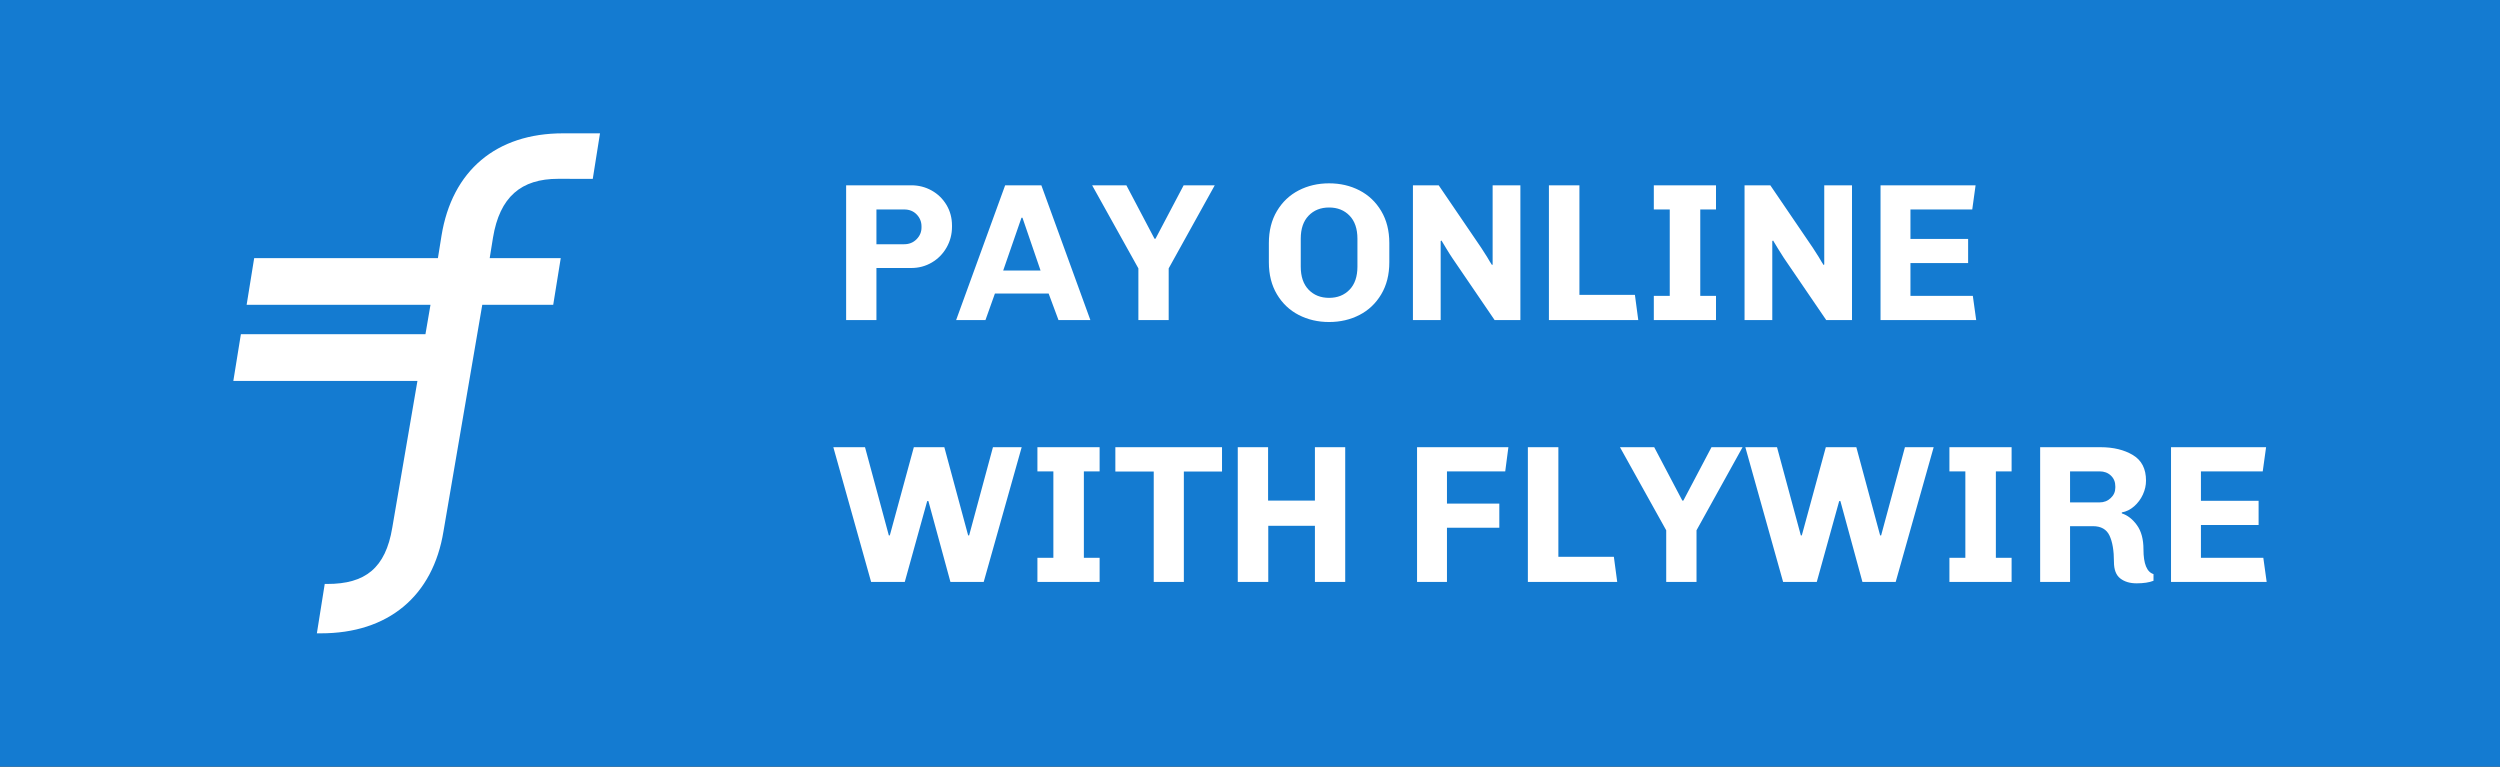
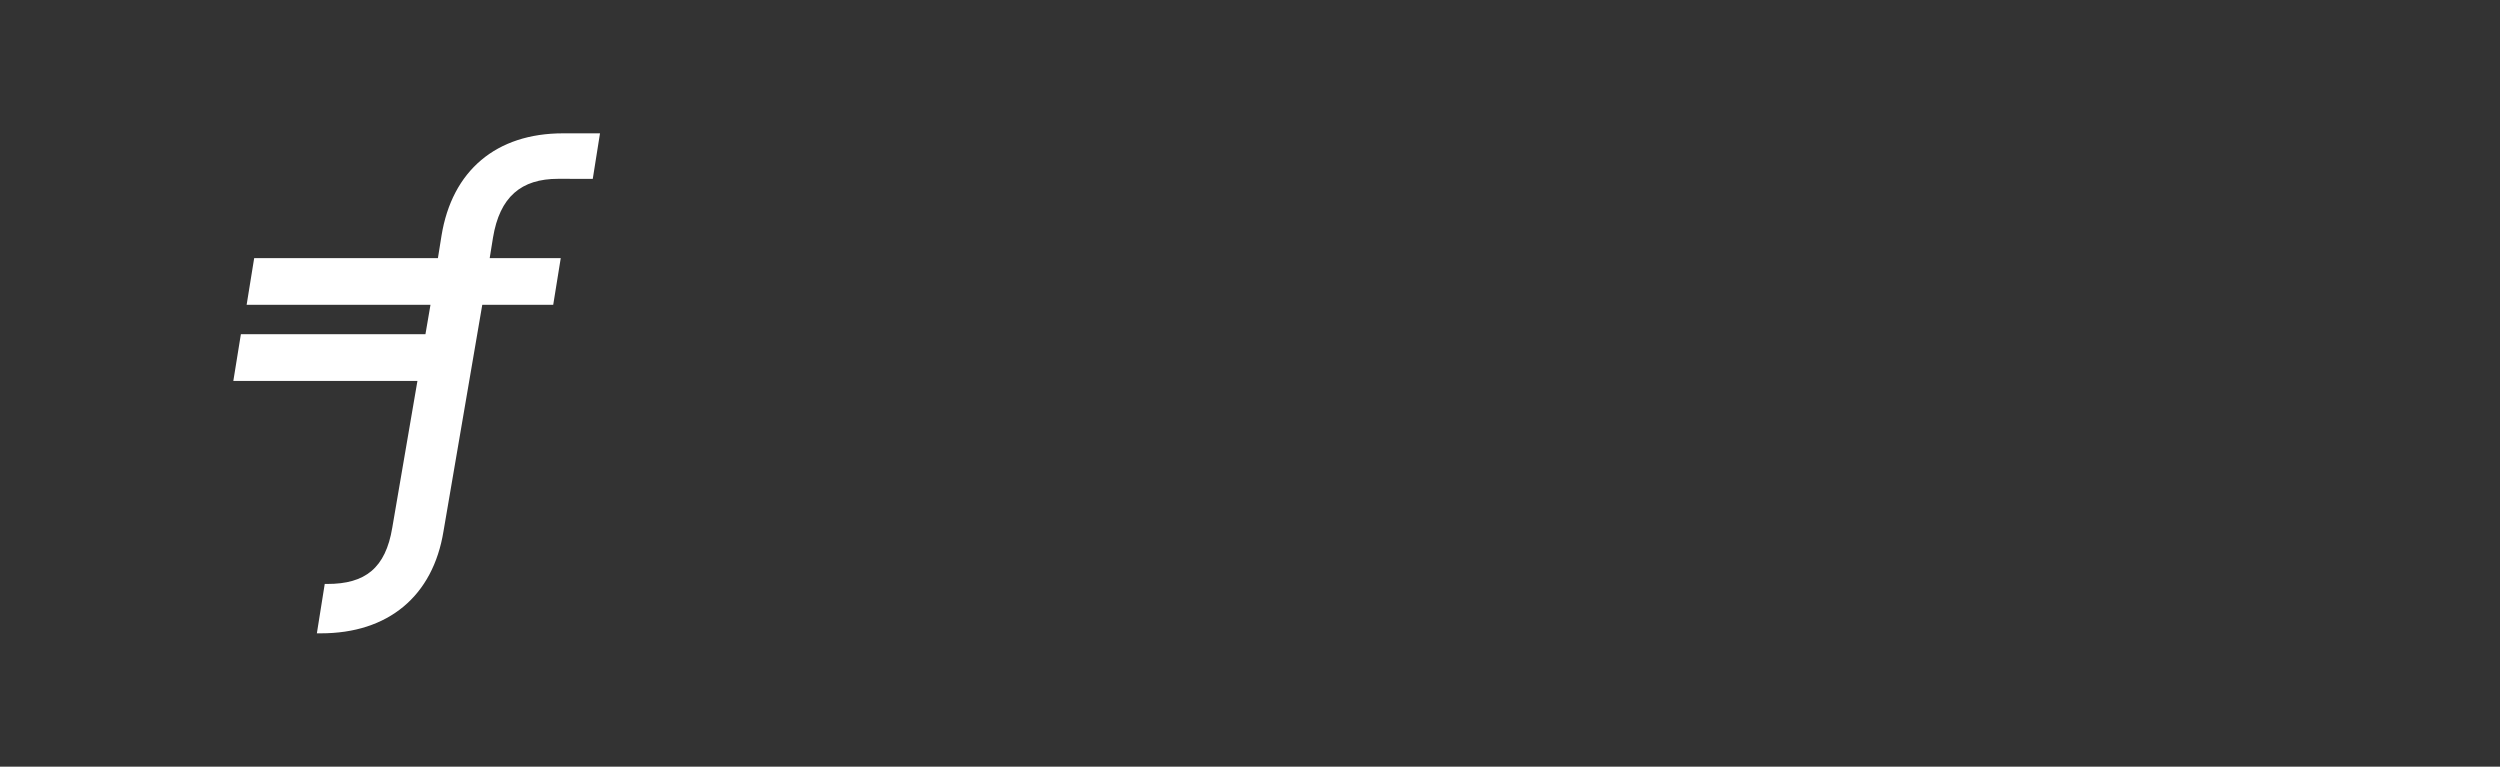
<svg xmlns="http://www.w3.org/2000/svg" width="150px" height="46px" viewBox="0 0 150 46">
  <rect x="0" y="0" width="150" height="46" fill="#333333" stroke="none" />
  <title>pay_online_w_flywire</title>
  <g id="pay_online_w_flywire" stroke="none" stroke-width="1" fill="none" fill-rule="evenodd">
    <g id="pay_now_w_flywire">
-       <polygon id="Rectangle-22" fill="#147BD1" points="0 0 12.66 0 150 0 150 46 0 46" />
-       <path d="M52.586,19.203 L52.586,16.08 L54.676,16.08 C55.125,16.08 55.536,15.97 55.91,15.75 C56.284,15.53 56.579,15.229 56.796,14.848 C57.012,14.467 57.12,14.053 57.12,13.605 L57.12,13.605 L57.12,13.534 C57.12,13.078 57.01,12.666 56.79,12.296 C56.569,11.927 56.272,11.638 55.898,11.43 C55.524,11.222 55.117,11.118 54.676,11.118 L54.676,11.118 L50.768,11.118 L50.768,19.203 L52.586,19.203 Z M54.251,14.654 L52.586,14.654 L52.586,12.568 L54.251,12.568 C54.558,12.568 54.808,12.668 55.001,12.868 C55.194,13.068 55.29,13.306 55.29,13.581 L55.29,13.581 L55.29,13.652 C55.29,13.919 55.192,14.153 54.995,14.353 C54.798,14.553 54.55,14.654 54.251,14.654 L54.251,14.654 Z M59.128,19.203 L59.695,17.612 L62.918,17.612 L63.509,19.203 L65.422,19.203 L62.481,11.118 L60.309,11.118 L57.368,19.203 L59.128,19.203 Z M62.434,16.233 L60.191,16.233 L61.289,13.063 L61.348,13.063 C61.773,14.288 62.135,15.345 62.434,16.233 L62.434,16.233 Z M70.121,19.203 L70.121,16.103 L72.885,11.118 L71.019,11.118 L69.33,14.324 L69.271,14.324 L67.583,11.118 L65.528,11.118 L68.303,16.103 L68.303,19.203 L70.121,19.203 Z M79.745,19.321 C80.414,19.321 81.022,19.179 81.57,18.897 C82.117,18.614 82.552,18.201 82.874,17.659 C83.197,17.117 83.359,16.477 83.359,15.738 L83.359,15.738 L83.359,14.583 C83.359,13.844 83.197,13.204 82.874,12.662 C82.552,12.12 82.117,11.707 81.57,11.424 C81.022,11.141 80.414,11 79.745,11 C79.076,11 78.468,11.141 77.921,11.424 C77.374,11.707 76.939,12.12 76.616,12.662 C76.293,13.204 76.132,13.844 76.132,14.583 L76.132,14.583 L76.132,15.738 C76.132,16.477 76.293,17.117 76.616,17.659 C76.939,18.201 77.374,18.614 77.921,18.897 C78.468,19.179 79.076,19.321 79.745,19.321 Z M79.745,17.871 C79.241,17.871 78.832,17.708 78.517,17.382 C78.202,17.056 78.045,16.594 78.045,15.997 L78.045,15.997 L78.045,14.324 C78.045,13.726 78.202,13.265 78.517,12.939 C78.832,12.613 79.241,12.45 79.745,12.45 C80.249,12.45 80.658,12.613 80.973,12.939 C81.288,13.265 81.446,13.726 81.446,14.324 L81.446,14.324 L81.446,15.997 C81.446,16.594 81.288,17.056 80.973,17.382 C80.658,17.708 80.249,17.871 79.745,17.871 Z M86.44,19.203 L86.44,14.465 L86.488,14.43 C86.535,14.508 86.633,14.671 86.783,14.919 C86.932,15.166 87.051,15.353 87.137,15.479 L87.137,15.479 L89.676,19.203 L91.223,19.203 L91.223,11.118 L89.558,11.118 L89.558,15.868 L89.522,15.903 C89.452,15.801 89.353,15.64 89.227,15.42 L89.227,15.42 L88.873,14.866 L86.322,11.118 L84.776,11.118 L84.776,19.203 L86.44,19.203 Z M98.296,19.203 L98.095,17.694 L94.765,17.694 L94.765,11.118 L92.935,11.118 L92.935,19.203 L98.296,19.203 Z M102.96,19.203 L102.96,17.753 L102.016,17.753 L102.016,12.568 L102.96,12.568 L102.96,11.118 L99.229,11.118 L99.229,12.568 L100.185,12.568 L100.185,17.753 L99.229,17.753 L99.229,19.203 L102.96,19.203 Z M106.337,19.203 L106.337,14.465 L106.385,14.43 C106.432,14.508 106.53,14.671 106.68,14.919 C106.83,15.166 106.948,15.353 107.034,15.479 L107.034,15.479 L109.573,19.203 L111.12,19.203 L111.12,11.118 L109.455,11.118 L109.455,15.868 L109.419,15.903 C109.349,15.801 109.25,15.64 109.124,15.42 L109.124,15.42 L108.77,14.866 L106.219,11.118 L104.673,11.118 L104.673,19.203 L106.337,19.203 Z M118.571,19.203 L118.37,17.753 L114.627,17.753 L114.627,15.785 L118.087,15.785 L118.087,14.335 L114.627,14.335 L114.627,12.568 L118.335,12.568 L118.535,11.118 L112.832,11.118 L112.832,19.203 L118.571,19.203 Z M54.286,34.917 L55.633,30.062 L55.703,30.062 L57.026,34.917 L59.022,34.917 L61.301,26.832 L59.577,26.832 L58.148,32.124 L58.089,32.124 L56.66,26.832 L54.83,26.832 L53.389,32.124 L53.33,32.124 L51.901,26.832 L50,26.832 L52.267,34.917 L54.286,34.917 Z M65.977,34.917 L65.977,33.468 L65.032,33.468 L65.032,28.282 L65.977,28.282 L65.977,26.832 L62.245,26.832 L62.245,28.282 L63.202,28.282 L63.202,33.468 L62.245,33.468 L62.245,34.917 L65.977,34.917 Z M71.031,34.917 L71.031,28.294 L73.321,28.294 L73.321,26.832 L66.921,26.832 L66.921,28.294 L69.224,28.294 L69.224,34.917 L71.031,34.917 Z M76.096,34.917 L76.096,31.547 L78.895,31.547 L78.895,34.917 L80.713,34.917 L80.713,26.832 L78.895,26.832 L78.895,30.038 L76.085,30.038 L76.085,26.832 L74.266,26.832 L74.266,34.917 L76.096,34.917 Z M86.818,34.917 L86.818,31.665 L89.959,31.665 L89.959,30.215 L86.818,30.215 L86.818,28.282 L90.314,28.282 L90.503,26.832 L85.023,26.832 L85.023,34.917 L86.818,34.917 Z M97.033,34.917 L96.832,33.409 L93.502,33.409 L93.502,26.832 L91.672,26.832 L91.672,34.917 L97.033,34.917 Z M101.791,34.917 L101.791,31.818 L104.554,26.832 L102.689,26.832 L101,30.038 L100.941,30.038 L99.253,26.832 L97.198,26.832 L99.973,31.818 L99.973,34.917 L101.791,34.917 Z M109.006,34.917 L110.352,30.062 L110.423,30.062 L111.746,34.917 L113.741,34.917 L116.02,26.832 L114.296,26.832 L112.868,32.124 L112.808,32.124 L111.38,26.832 L109.549,26.832 L108.109,32.124 L108.05,32.124 L106.621,26.832 L104.72,26.832 L106.987,34.917 L109.006,34.917 Z M120.696,34.917 L120.696,33.468 L119.752,33.468 L119.752,28.282 L120.696,28.282 L120.696,26.832 L116.965,26.832 L116.965,28.282 L117.921,28.282 L117.921,33.468 L116.965,33.468 L116.965,34.917 L120.696,34.917 Z M128.195,35 C128.612,35 128.95,34.949 129.21,34.847 L129.21,34.847 L129.21,34.446 C128.809,34.32 128.608,33.825 128.608,32.961 C128.608,32.356 128.478,31.873 128.218,31.511 C127.959,31.15 127.655,30.914 127.309,30.804 L127.309,30.804 L127.309,30.745 C127.577,30.698 127.823,30.576 128.047,30.38 C128.271,30.183 128.447,29.948 128.573,29.673 C128.699,29.398 128.761,29.119 128.761,28.836 C128.761,28.129 128.5,27.618 127.976,27.304 C127.453,26.99 126.805,26.832 126.034,26.832 L126.034,26.832 L122.409,26.832 L122.409,34.917 L124.203,34.917 L124.203,31.57 L125.573,31.57 C126.061,31.57 126.394,31.759 126.571,32.136 C126.748,32.513 126.837,33.04 126.837,33.715 C126.837,34.179 126.963,34.509 127.215,34.705 C127.467,34.902 127.793,35 128.195,35 Z M125.975,30.144 L124.203,30.144 L124.203,28.282 L125.975,28.282 C126.25,28.282 126.477,28.367 126.654,28.535 C126.831,28.704 126.919,28.918 126.919,29.178 L126.919,29.178 L126.919,29.26 C126.919,29.504 126.827,29.712 126.642,29.885 C126.457,30.058 126.235,30.144 125.975,30.144 L125.975,30.144 Z M136,34.917 L135.799,33.468 L132.056,33.468 L132.056,31.5 L135.516,31.5 L135.516,30.05 L132.056,30.05 L132.056,28.282 L135.764,28.282 L135.965,26.832 L130.261,26.832 L130.261,34.917 L136,34.917 Z" id="PAYONLINEWITHFLYWIRE" fill="#FFFFFF" fill-rule="nonzero" />
      <path d="M25.527,20.052 L25.829,18.289 L14.798,18.289 L15.251,15.486 L26.275,15.486 L26.49,14.144 C27.122,10.243 29.771,7.995 33.791,8 L36,8 L35.566,10.732 L33.497,10.729 C31.261,10.726 29.984,11.819 29.58,14.257 L29.382,15.486 L33.645,15.486 L33.193,18.289 L28.936,18.289 L26.611,31.869 C25.979,35.772 23.288,38.005 19.245,38 L19.012,37.999 L19.484,35.038 L19.635,35.037 C21.911,35.04 23.134,34.088 23.536,31.663 L25.046,22.855 L14,22.855 L14.453,20.052 L25.527,20.052 L25.527,20.052 Z" id="Path" fill="#FFFFFF" />
    </g>
  </g>
</svg>